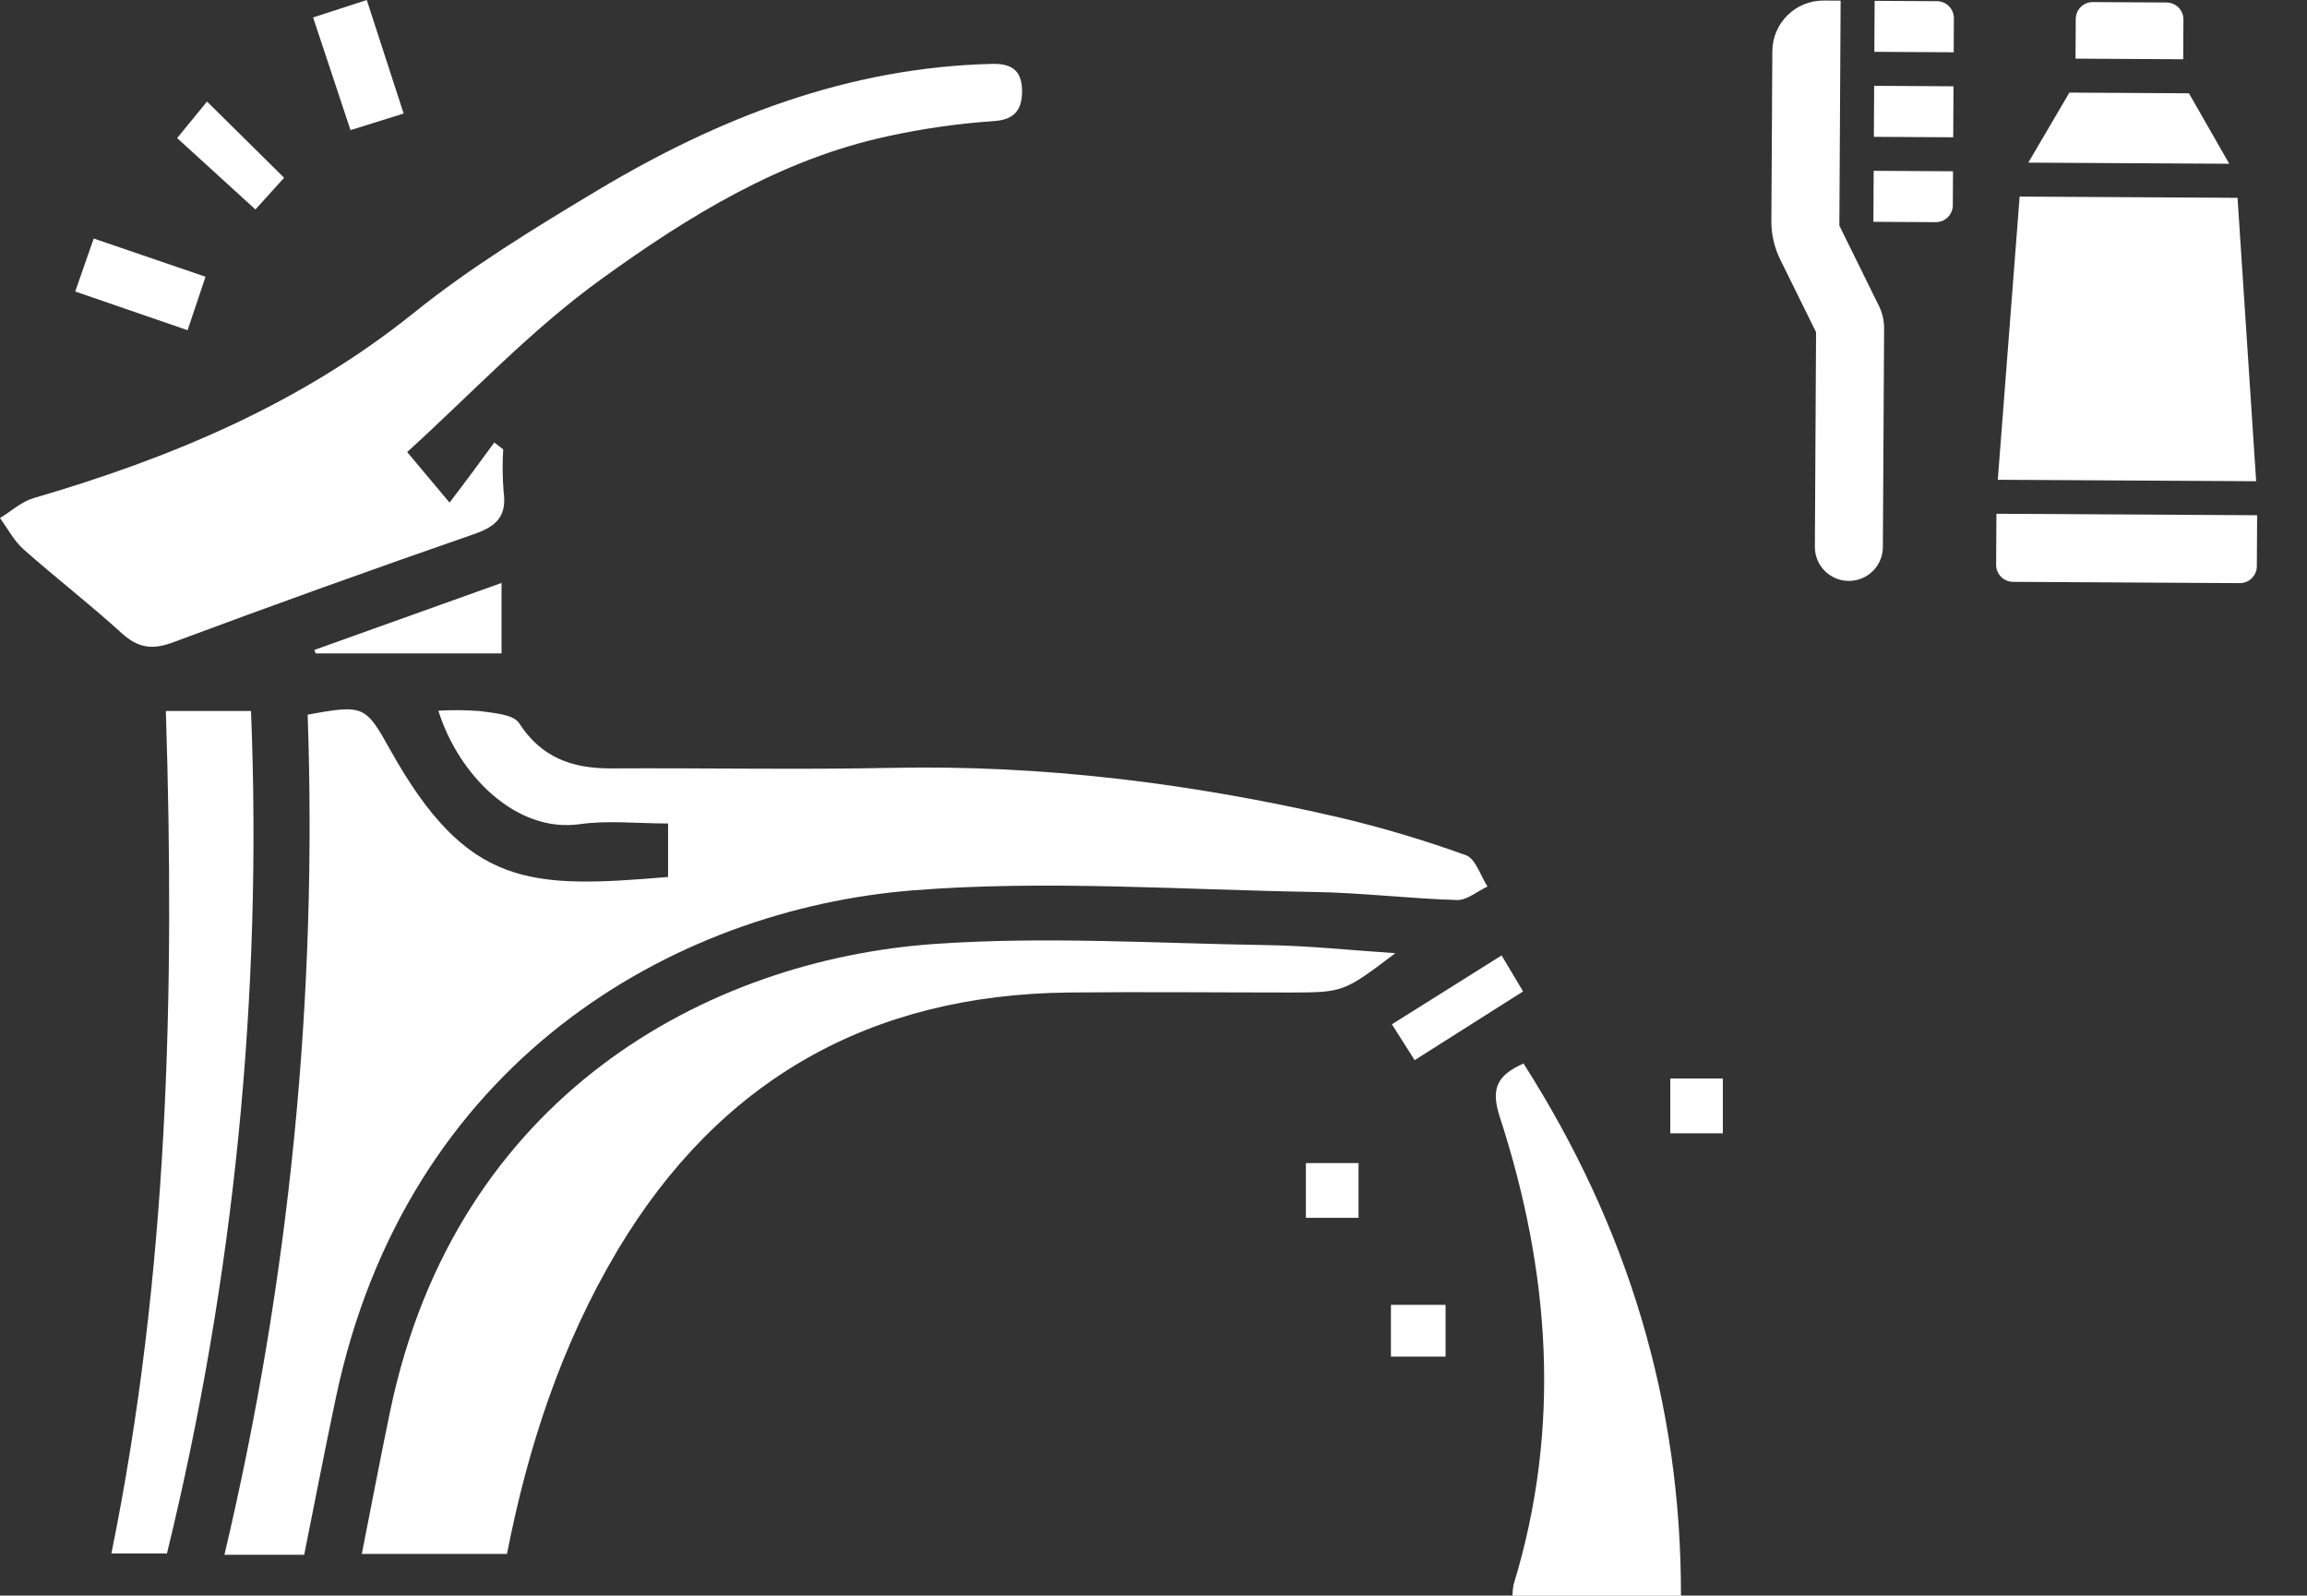
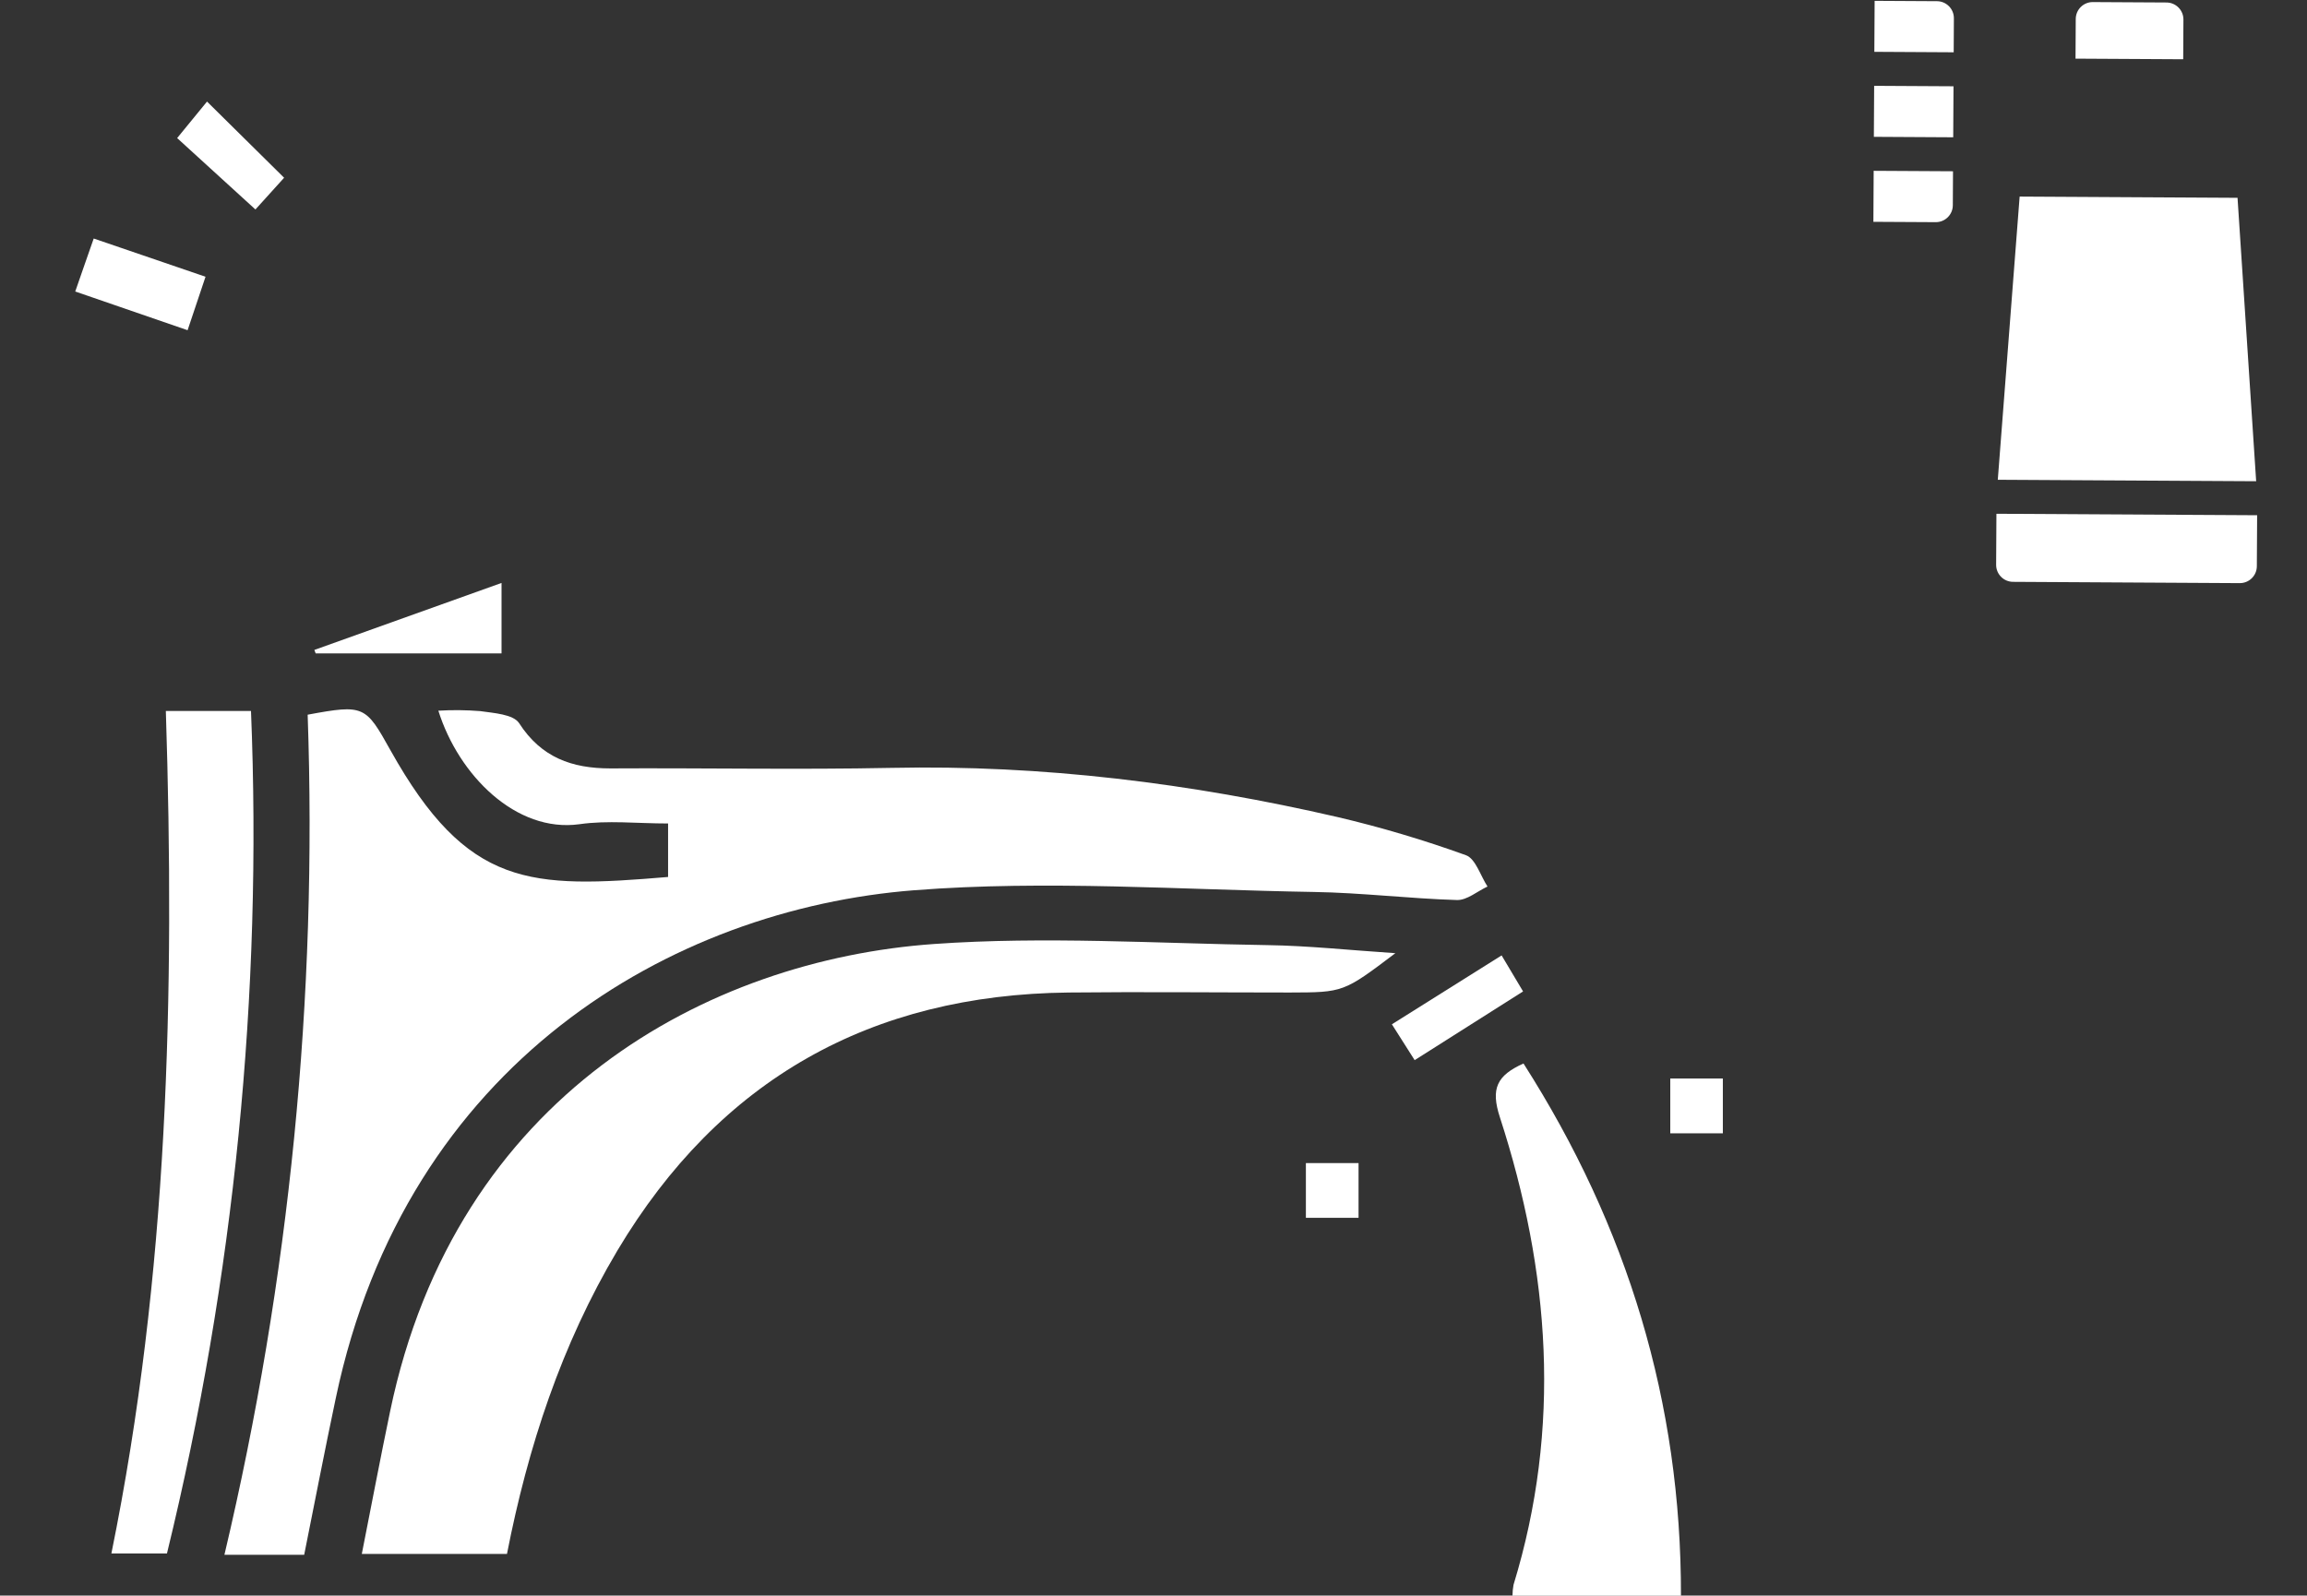
<svg xmlns="http://www.w3.org/2000/svg" width="159" height="110" viewBox="0 0 159 110" fill="none">
  <rect x="0" y="0" width="159" height="110" fill="#333333" stroke="none" />
  <g clip-path="url(#clip0_130_608)">
    <path d="M15.467 107.187H20.965C21.69 103.575 22.386 99.962 23.148 96.362C28.009 73.259 46.293 62.674 63.02 61.372C72.143 60.664 81.374 61.339 90.555 61.492C93.85 61.545 97.124 61.949 100.415 62.048C101.107 62.068 101.82 61.442 102.52 61.117C102.034 60.371 101.696 59.197 101.033 58.958C98.141 57.913 95.191 57.035 92.198 56.331C82.078 53.995 71.842 52.718 61.43 52.937C54.979 53.068 48.521 52.937 42.071 52.974C39.422 52.974 37.305 52.228 35.773 49.847C35.361 49.238 34.031 49.16 33.096 49.024C32.136 48.947 31.173 48.937 30.212 48.995C31.605 53.439 35.567 57.426 39.933 56.821C41.877 56.541 43.895 56.771 46.045 56.771V60.458C36.535 61.257 32.227 61.24 26.905 51.713C25.2 48.657 25.101 48.546 21.204 49.271C21.885 68.746 19.956 88.224 15.467 107.187Z" fill="white" />
-     <path d="M34.068 30.505C33.59 31.155 33.112 31.81 32.63 32.461C32.148 33.112 31.646 33.783 30.983 34.648L28.062 31.164C32.395 27.238 36.588 22.736 41.474 19.219C47.442 14.902 53.801 10.981 61.191 9.391C63.593 8.865 66.031 8.517 68.485 8.349C69.976 8.254 70.43 7.525 70.442 6.29C70.442 4.98 69.845 4.37 68.407 4.403C58.464 4.634 49.542 8.11 41.152 13.139C36.823 15.738 32.449 18.403 28.511 21.575C20.685 27.864 11.759 31.58 2.302 34.344C1.479 34.587 0.766 35.25 0 35.715C0.54 36.457 0.972 37.305 1.648 37.894C3.859 39.851 6.207 41.663 8.398 43.661C9.502 44.661 10.479 44.818 11.883 44.299C18.789 41.723 25.732 39.226 32.712 36.807C34.274 36.267 34.945 35.526 34.706 33.862C34.63 32.902 34.622 31.939 34.681 30.978L34.068 30.505Z" fill="white" />
    <path d="M96.169 65.713C92.956 65.499 90.167 65.199 87.371 65.157C79.701 65.038 71.999 64.54 64.371 65.079C48.822 66.179 31.419 75.479 26.888 97.293C26.217 100.51 25.607 103.735 24.936 107.129H34.941C36.383 99.76 38.685 92.713 42.553 86.209C49.592 74.413 60.021 68.572 73.646 68.424C78.725 68.37 83.8 68.424 88.886 68.424C92.594 68.415 92.594 68.415 96.169 65.713Z" fill="white" />
    <path d="M11.508 107.092C16.142 88.099 18.092 68.55 17.299 49.015H11.43C12.056 68.539 11.595 87.84 7.678 107.092H11.508Z" fill="white" />
    <path d="M105 73.317C103.171 74.141 102.726 75.039 103.373 77.024C106.824 87.647 107.636 98.409 104.312 109.259C104.267 109.506 104.243 109.757 104.242 110.008H115.853C115.874 96.679 112.171 84.553 105 73.317Z" fill="white" />
    <path d="M21.756 45.044H34.566V40.188L21.666 44.806L21.756 45.044Z" fill="white" />
-     <path d="M21.579 1.203C22.469 3.88 23.276 6.323 24.157 8.971L27.819 7.826L25.278 0L21.579 1.203Z" fill="white" />
    <path d="M17.604 14.441C18.148 13.844 18.922 12.983 19.581 12.254L14.268 7.002L12.209 9.519L17.604 14.441Z" fill="white" />
    <path d="M14.165 19.079L6.459 16.443C6.047 17.604 5.668 18.72 5.186 20.096L12.929 22.765C13.341 21.534 13.72 20.401 14.165 19.079Z" fill="white" />
    <path d="M103.492 65.866L95.93 70.615L97.499 73.086L104.971 68.349L103.492 65.866Z" fill="white" />
    <path d="M115.116 74.351V78.132H118.74V74.351H115.116Z" fill="white" />
    <path d="M93.632 83.956V80.183H90.003V83.956H93.632Z" fill="white" />
-     <path d="M95.864 93.524H99.629V89.957H95.864V93.524Z" fill="white" />
  </g>
  <g clip-path="url(#clip1_130_608)">
    <path d="M133.498 0.082L129.201 0.058L129.181 3.573L134.65 3.604L134.663 1.261C134.667 0.614 134.145 0.086 133.498 0.082Z" fill="white" />
    <path d="M129.115 15.292L133.412 15.316C134.059 15.32 134.586 14.798 134.59 14.151L134.603 11.807L129.135 11.776L129.115 15.292Z" fill="white" />
    <path d="M129.168 5.917L134.637 5.948L134.617 9.464L129.148 9.433L129.168 5.917Z" fill="white" />
-     <path d="M126.77 15.555L126.858 0.045L125.686 0.038C123.744 0.027 122.161 1.592 122.15 3.534L122.084 15.252C122.079 16.157 122.287 17.064 122.688 17.876L125.165 22.903L125.082 37.691C125.074 38.986 126.118 40.041 127.412 40.048C128.707 40.056 129.762 39.012 129.769 37.718L129.854 22.653C129.858 22.107 129.734 21.568 129.492 21.079L126.77 15.555Z" fill="white" />
-     <path d="M150.863 6.431L142.624 6.384L139.791 11.212L153.642 11.29L150.863 6.431Z" fill="white" />
    <path d="M150.483 1.35C150.487 0.703 149.965 0.176 149.318 0.172L144.24 0.143C143.593 0.139 143.065 0.661 143.062 1.308L143.046 4.043L150.468 4.085L150.483 1.35Z" fill="white" />
    <path d="M137.595 35.419L137.575 38.934C137.571 39.581 138.093 40.109 138.74 40.112L154.365 40.201C155.012 40.205 155.54 39.683 155.543 39.036L155.563 35.52L137.595 35.419Z" fill="white" />
    <path d="M154.212 13.637L139.195 13.552L137.689 33.075L155.496 33.176L154.212 13.637Z" fill="white" />
  </g>
  <defs>
    <clipPath id="clip0_130_608">
      <rect width="118.74" height="110" fill="white" />
    </clipPath>
    <clipPath id="clip1_130_608">
      <rect width="40" height="40" fill="white" transform="translate(118.967) rotate(0.325)" />
    </clipPath>
  </defs>
</svg>